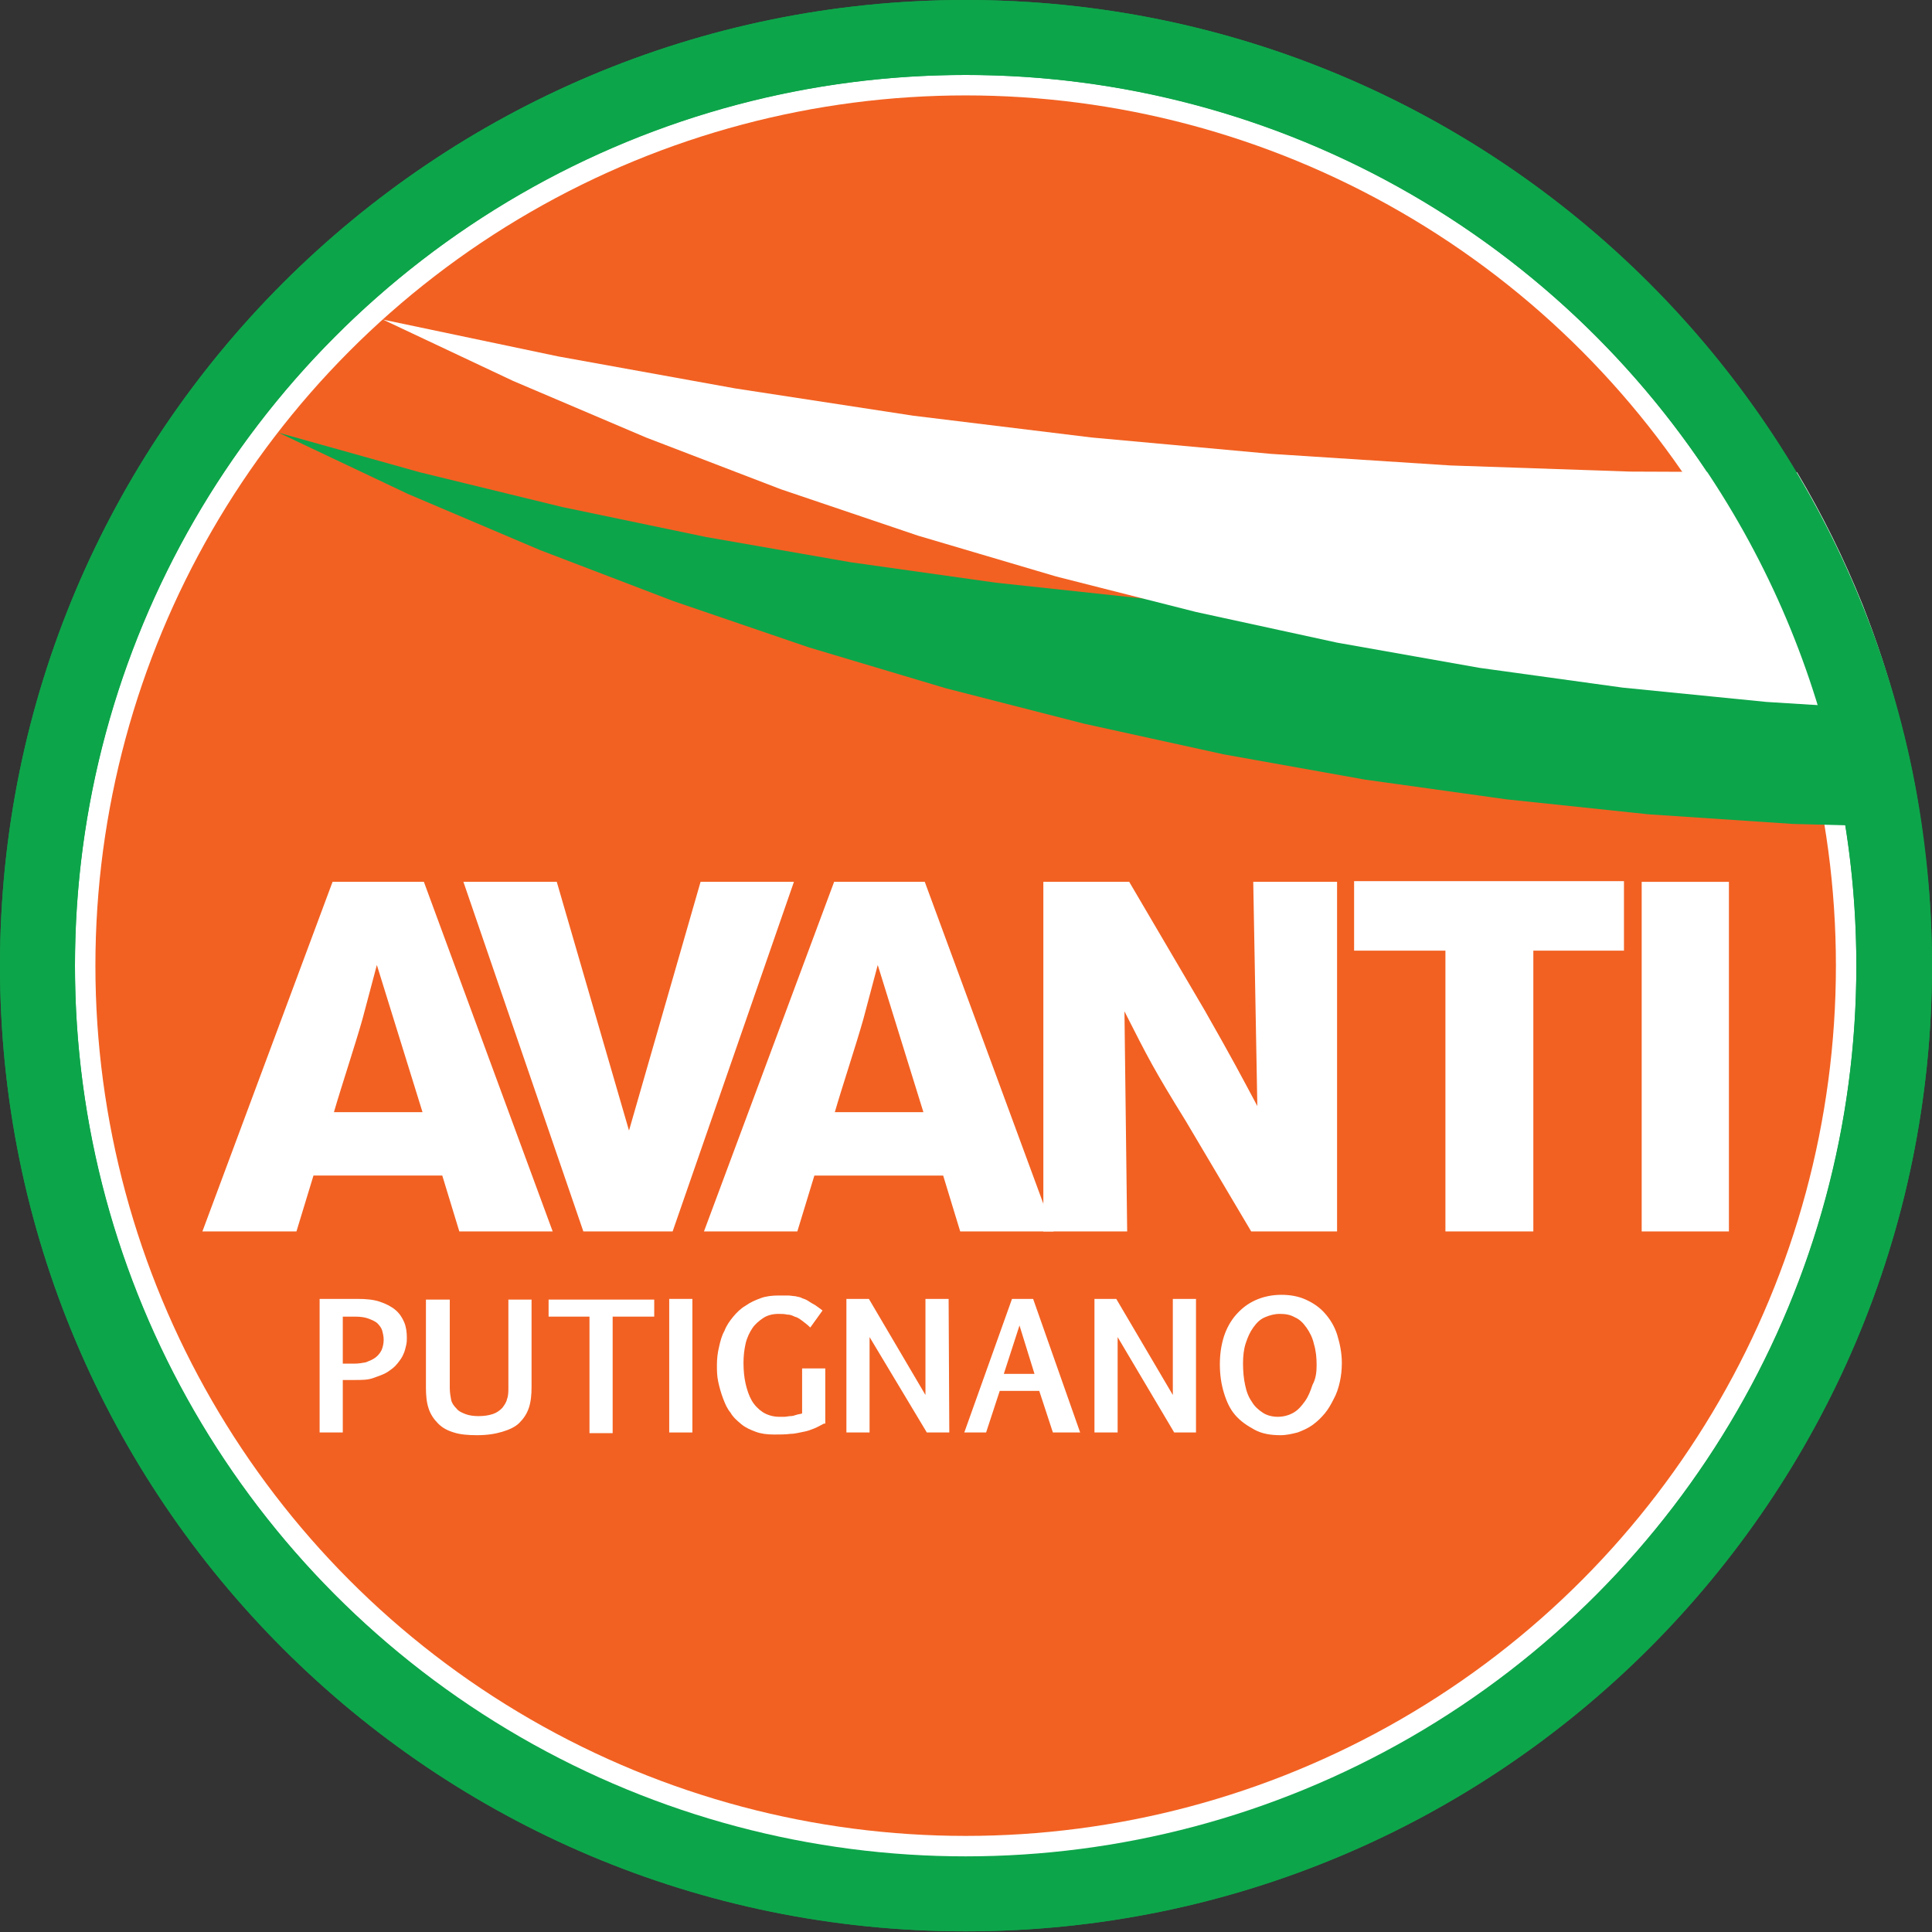
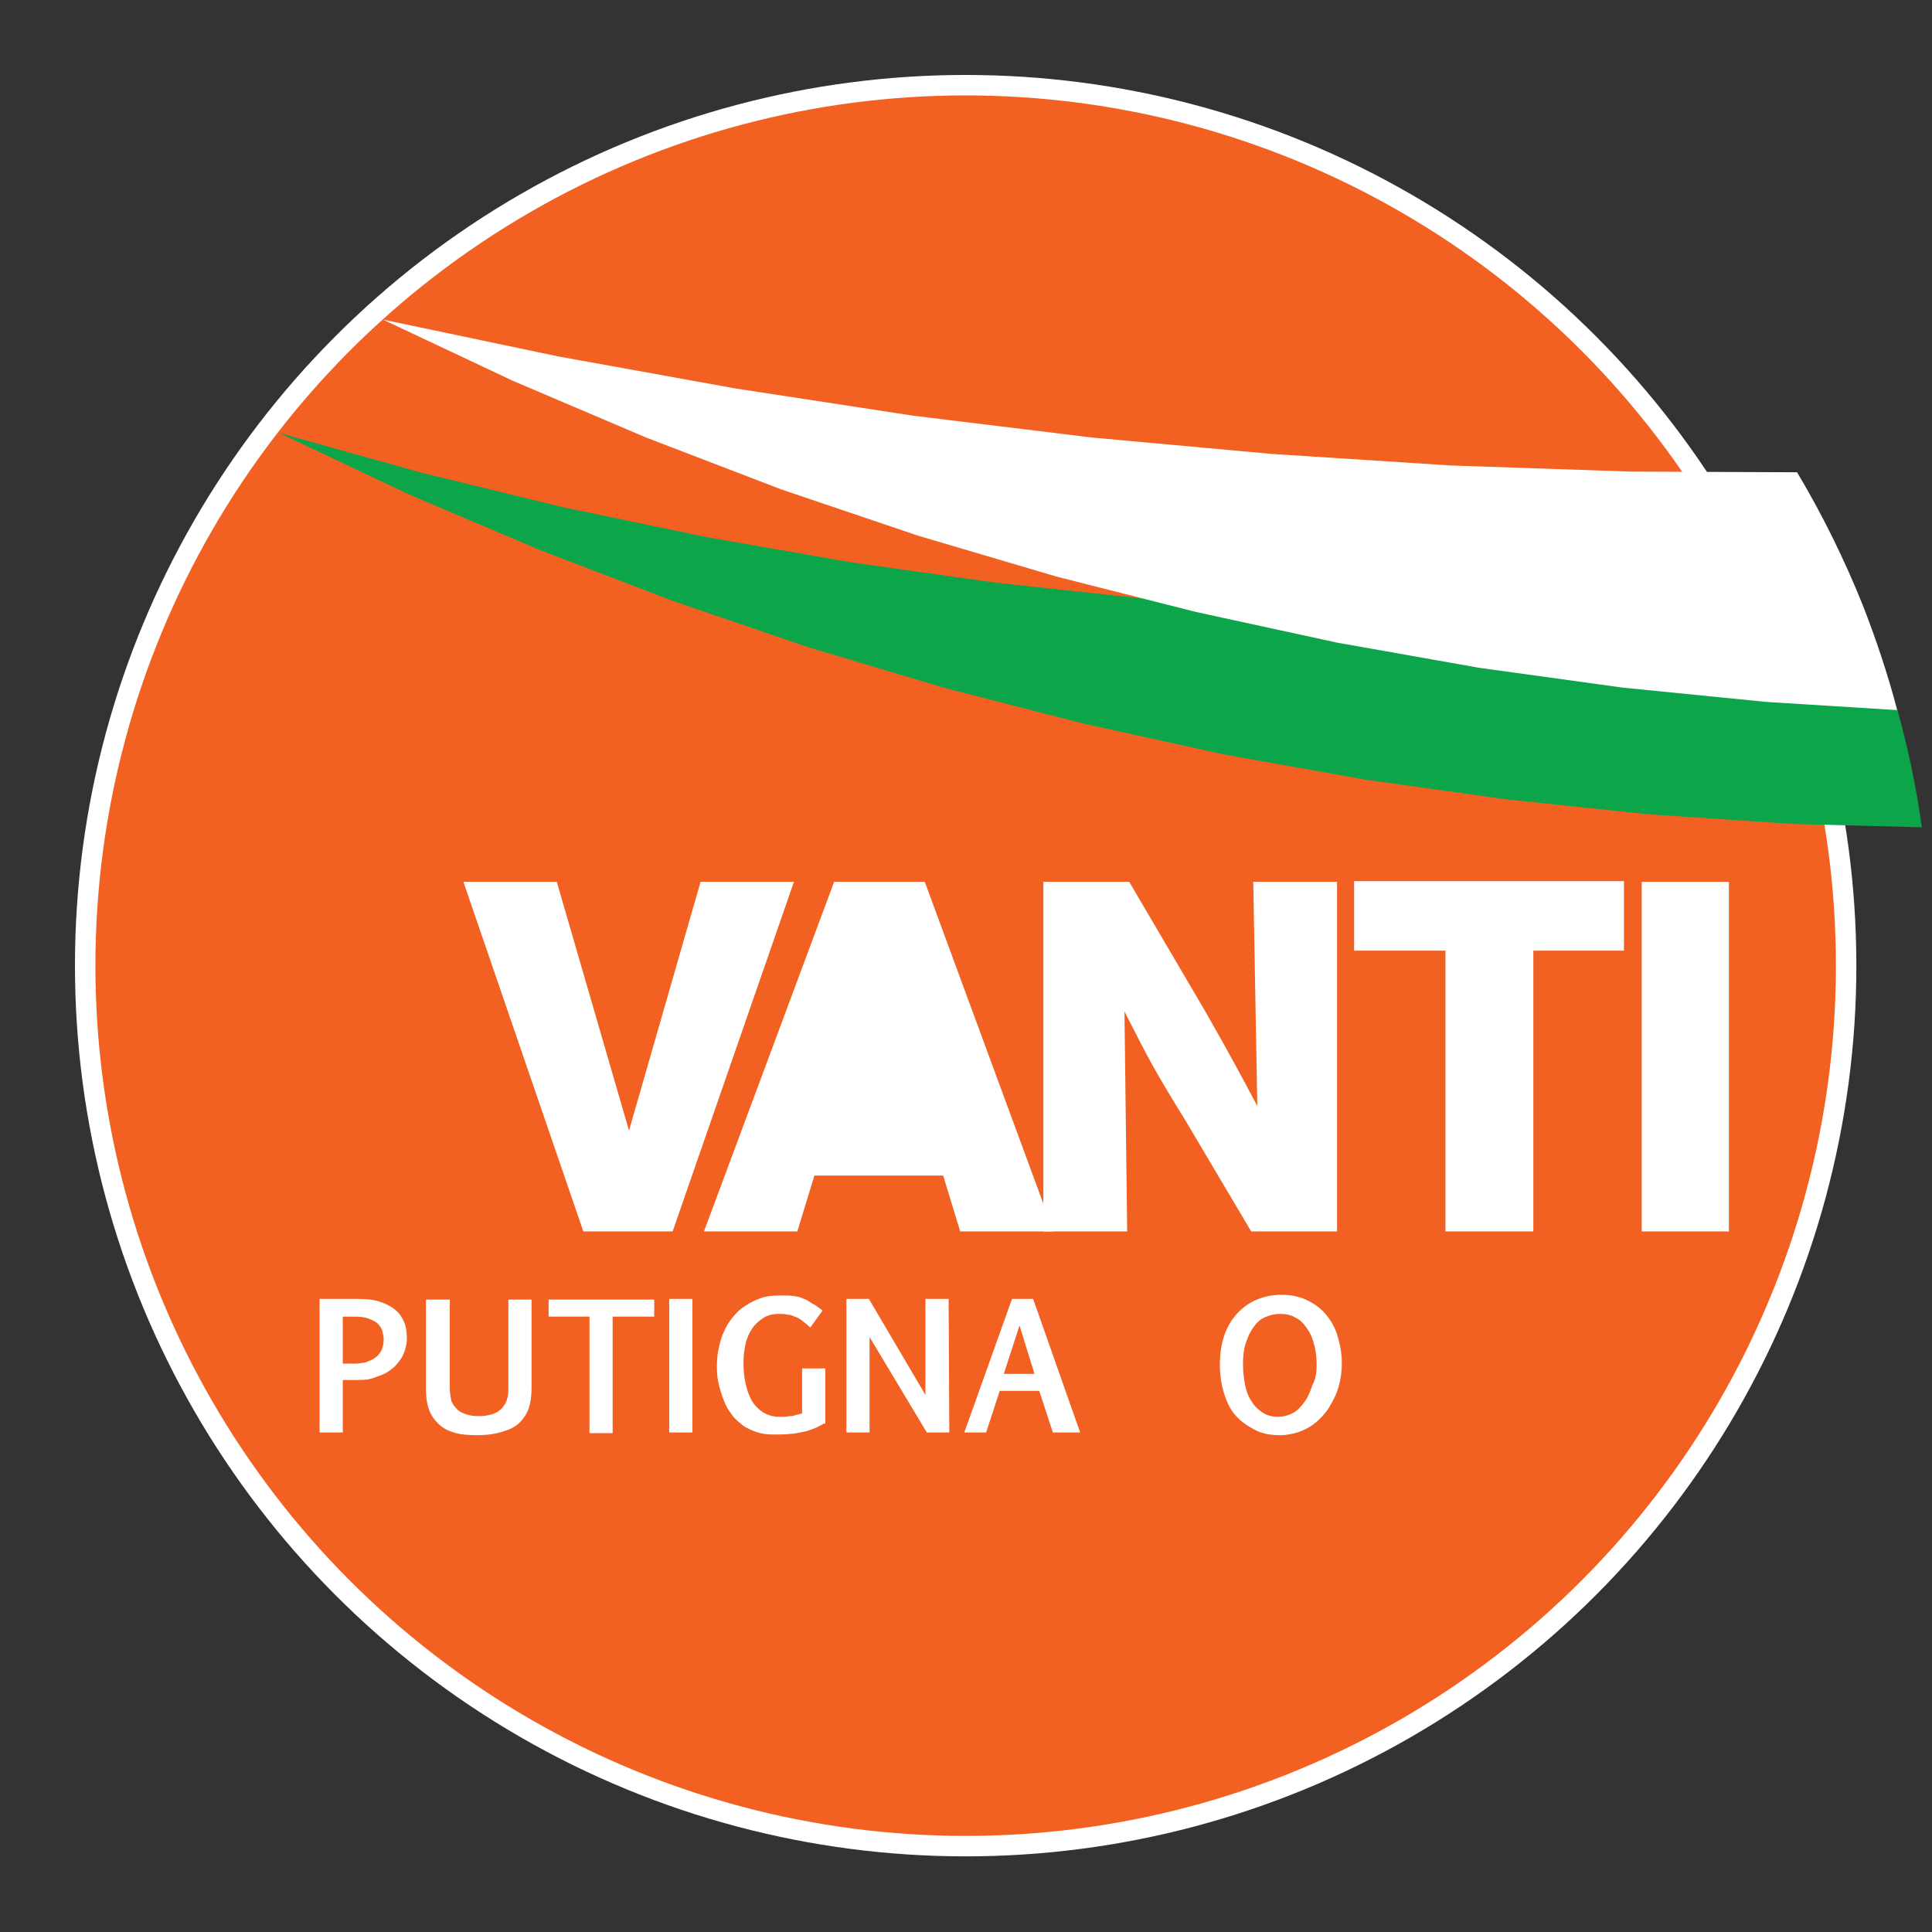
<svg xmlns="http://www.w3.org/2000/svg" x="0px" y="0px" viewBox="0 0 283.5 283.5" style="enable-background:new 0 0 283.5 283.5;" xml:space="preserve">
  <rect x="0" y="0" width="283.5" height="283.5" fill="#333333" stroke="none" />
  <style type="text/css">	.st0{fill:#0DA54A;}	.st1{fill:#FFFFFF;}	.st2{fill:#F26122;}	.st3{fill-rule:evenodd;clip-rule:evenodd;fill:#0DA54A;}	.st4{fill-rule:evenodd;clip-rule:evenodd;fill:#FFFFFF;}</style>
  <g id="Layer_1">
-     <path class="st0" d="M283.5,141.7c0,78.3-63.5,141.7-141.7,141.7C63.5,283.5,0,220,0,141.7C0,63.5,63.5,0,141.7,0  c51.8,0,97.1,27.8,121.9,69.3l-24.5-0.1l-26.4-0.9l-26.3-1.7l-26.3-2.4L134,61l-26.1-4l-26-4.7l-25.8-5.5l19.2,9l19.5,8.3l19.8,7.6  l20.1,6.8l20.3,6l13,3.3l-0.5,0l-21.4-2.3l-21.3-3l-21.2-3.7l-21.1-4.4l-20.9-5.1l-20.8-5.8l19,9l19.3,8.2l19.6,7.5l19.9,6.8  l20.1,6l20.3,5.2l20.5,4.5l20.7,3.7l20.8,2.9l20.9,2.2l21,1.4l19,0.5C283,128,283.5,134.8,283.5,141.7z" />
    <circle class="st1" cx="141.7" cy="141.7" r="130.7" />
    <circle class="st2" cx="141.7" cy="141.7" r="127.7" />
    <g>
-       <path class="st1" d="M62.2,129.4l18.9,51.3H67.4l-2.5-8.2H46l-2.5,8.2H29.7l19.1-51.3H62.2z M55.3,141.6c-0.7,2.6-1.4,5.3-2.1,7.9   c-1.1,3.9-3.1,9.9-4.2,13.7h13L55.3,141.6z" />
      <path class="st1" d="M102.8,129.4h13.7l-17.8,51.3H85.6L68,129.4h13.7l10.6,36.5L102.8,129.4z" />
-       <path class="st1" d="M135.7,129.4l18.9,51.3h-13.7l-2.5-8.2h-18.9l-2.5,8.2h-13.7l19.1-51.3H135.7z M128.8,141.6   c-0.7,2.6-1.4,5.3-2.1,7.9c-1.1,3.9-3.1,9.9-4.2,13.7h13L128.8,141.6z" />
+       <path class="st1" d="M135.7,129.4l18.9,51.3h-13.7l-2.5-8.2h-18.9l-2.5,8.2h-13.7l19.1-51.3H135.7z M128.8,141.6   c-0.7,2.6-1.4,5.3-2.1,7.9c-1.1,3.9-3.1,9.9-4.2,13.7L128.8,141.6z" />
      <path class="st1" d="M153.1,129.4h12.6l11.1,18.9c4.1,7.2,5.3,9.5,7.7,14l-0.6-32.9h12.3v51.3h-12.6l-9.6-16.2   c-4.7-7.6-5.5-9.2-9-16.1l0.4,32.3h-12.3V129.4z" />
      <path class="st1" d="M198.7,129.3h39.6v10.2H225v41.2h-12.9v-41.2h-13.4V129.3z" />
      <path class="st1" d="M253.7,129.4v51.3h-12.8v-51.3H253.7z" />
    </g>
    <g>
      <path class="st1" d="M50.3,202.6v7.6h-3.4v-19.6h5.6c1.2,0,2.3,0.1,3.2,0.4s1.7,0.7,2.3,1.2s1,1.1,1.3,1.8   c0.3,0.7,0.4,1.5,0.4,2.3c0,0.3,0,0.7-0.1,1.1c-0.1,0.4-0.2,0.9-0.4,1.3c-0.2,0.5-0.5,0.9-0.9,1.4s-0.8,0.8-1.4,1.2   c-0.6,0.4-1.3,0.6-2.1,0.9s-1.7,0.3-2.8,0.3H50.3z M50.3,200.1l1.7,0c0.6,0,1.2-0.1,1.7-0.2c0.5-0.2,1-0.4,1.4-0.7   s0.7-0.7,0.9-1.1c0.2-0.5,0.3-1,0.3-1.5c0-0.5-0.1-0.9-0.2-1.3c-0.1-0.4-0.4-0.8-0.7-1.1c-0.3-0.3-0.8-0.5-1.3-0.7   c-0.5-0.2-1.2-0.3-2-0.3h-1.8V200.1z" />
      <path class="st1" d="M66,190.6v13.1c0,0.6,0.1,1.2,0.2,1.7s0.4,0.9,0.8,1.3c0.3,0.4,0.8,0.6,1.3,0.8c0.5,0.2,1.2,0.3,1.9,0.3   c0.8,0,1.5-0.1,2.1-0.3s1-0.5,1.4-0.9c0.3-0.4,0.6-0.8,0.7-1.3c0.2-0.5,0.2-1.1,0.2-1.7v-12.9H78v12.8c0,1.2-0.1,2.2-0.4,3.1   c-0.3,0.9-0.8,1.6-1.4,2.2c-0.6,0.6-1.5,1-2.5,1.3c-1,0.3-2.2,0.5-3.7,0.5c-1.3,0-2.5-0.1-3.4-0.4c-1-0.3-1.7-0.7-2.3-1.3   c-0.6-0.6-1.1-1.3-1.4-2.2c-0.3-0.9-0.4-1.9-0.4-3.1v-12.9H66z" />
      <path class="st1" d="M95.9,193.2h-6v17.1h-3.4v-17.1h-6v-2.5h15.5V193.2z" />
      <path class="st1" d="M98.2,210.2v-19.6h3.4v19.6H98.2z" />
      <path class="st1" d="M120.9,208.9c-0.4,0.2-0.9,0.5-1.4,0.7c-0.5,0.2-1,0.4-1.6,0.5s-1.2,0.3-1.9,0.3c-0.7,0.1-1.5,0.1-2.4,0.1   c-1,0-1.9-0.1-2.7-0.4c-0.8-0.3-1.5-0.6-2.1-1.1c-0.6-0.5-1.2-1-1.6-1.7c-0.5-0.6-0.8-1.3-1.1-2.1s-0.5-1.5-0.7-2.4   s-0.2-1.7-0.2-2.5c0-0.9,0.1-1.8,0.3-2.6c0.2-0.9,0.4-1.7,0.8-2.4c0.3-0.8,0.8-1.5,1.3-2.1c0.5-0.6,1.1-1.2,1.8-1.6   c0.7-0.5,1.4-0.8,2.2-1.1s1.7-0.4,2.7-0.4c0.5,0,0.9,0,1.3,0c0.4,0,0.8,0.1,1.1,0.1c0.3,0.1,0.7,0.1,1,0.3   c0.3,0.1,0.6,0.2,0.9,0.4c0.3,0.2,0.6,0.4,1,0.6c0.3,0.2,0.7,0.5,1.1,0.8l-1.8,2.5c-0.4-0.4-0.8-0.7-1.2-1   c-0.4-0.3-0.7-0.5-1.1-0.6c-0.4-0.2-0.7-0.3-1.1-0.3c-0.4-0.1-0.8-0.1-1.3-0.1c-0.8,0-1.6,0.2-2.2,0.6c-0.6,0.4-1.2,0.9-1.6,1.5   c-0.4,0.6-0.8,1.4-1,2.3s-0.3,1.8-0.3,2.8c0,1.1,0.1,2.1,0.3,3s0.5,1.8,0.9,2.5c0.4,0.7,1,1.3,1.6,1.7s1.5,0.7,2.4,0.7   c0.3,0,0.5,0,0.8,0c0.3,0,0.6-0.1,0.9-0.1c0.3,0,0.6-0.1,0.9-0.2c0.3-0.1,0.6-0.1,0.8-0.2v-6.6h3.4V208.9z" />
      <path class="st1" d="M127.6,196.2v14h-3.4v-19.6h3.3l8.3,14.1v-14.1h3.4l0.1,19.6H136L127.6,196.2z" />
      <path class="st1" d="M148.5,190.6h3.1l6.9,19.6h-4l-2-6.1h-5.8l-2,6.1h-3.2L148.5,190.6z M147.3,201.6h4.5l-2.2-7.1L147.3,201.6z" />
-       <path class="st1" d="M164,196.2v14h-3.4v-19.6h3.2l8.3,14.1v-14.1h3.4l0,19.6h-3.2L164,196.2z" />
      <path class="st1" d="M196.9,200c0,1-0.1,1.9-0.3,2.8c-0.2,0.9-0.5,1.8-0.9,2.5c-0.4,0.8-0.8,1.5-1.3,2.1c-0.5,0.6-1.1,1.2-1.8,1.7   c-0.7,0.5-1.4,0.8-2.2,1.1c-0.8,0.2-1.6,0.4-2.5,0.4c-1.4,0-2.7-0.2-3.8-0.8s-2-1.2-2.8-2.1c-0.8-0.9-1.3-2-1.7-3.3   c-0.4-1.3-0.6-2.7-0.6-4.2c0-1.5,0.2-2.8,0.6-4.1c0.4-1.2,1-2.3,1.8-3.2c0.8-0.9,1.7-1.6,2.8-2.1c1.1-0.5,2.4-0.8,3.8-0.8   c1.3,0,2.5,0.2,3.6,0.7c1.1,0.5,2,1.1,2.8,2s1.4,1.9,1.8,3.1C196.6,197.1,196.9,198.5,196.9,200z M193.2,200.3   c0-1.1-0.1-2.1-0.4-3.1c-0.2-0.9-0.6-1.7-1.1-2.4c-0.5-0.7-1-1.2-1.7-1.5c-0.7-0.4-1.4-0.5-2.2-0.5c-0.8,0-1.5,0.2-2.2,0.5   c-0.7,0.3-1.2,0.8-1.7,1.5s-0.8,1.4-1.1,2.3c-0.3,0.9-0.4,1.9-0.4,3c0,1.1,0.1,2.2,0.3,3.1c0.2,1,0.5,1.8,1,2.5   c0.4,0.7,1,1.2,1.6,1.6c0.6,0.4,1.4,0.6,2.2,0.6c0.8,0,1.6-0.2,2.3-0.6s1.2-1,1.7-1.7c0.5-0.7,0.8-1.5,1.1-2.4   C193.1,202.3,193.2,201.3,193.2,200.3z" />
    </g>
    <path class="st3" d="M282,121.4l-19-0.5l-21-1.4l-20.9-2.2l-20.8-2.9l-20.7-3.7l-20.5-4.5l-20.3-5.2l-20.1-6l-19.9-6.8l-19.6-7.5  l-19.3-8.2l-19-9l20.7,5.8l20.9,5.1l21.1,4.4l21.2,3.7l21.3,3l21.4,2.3l0.5,0l7.5,1.9l20.7,4.5l20.9,3.7l21,2.9l21.1,2.1l19.2,1.2  C280,109.8,281.2,115.5,282,121.4z" />
    <path class="st4" d="M278.4,104.2l-19.2-1.2l-21.1-2.1l-21-2.9l-20.9-3.7l-20.7-4.5l-7.5-1.9l-13-3.3l-20.3-6l-20.1-6.8l-19.8-7.6  l-19.5-8.3l-19.1-9l25.7,5.4l26,4.7l26.1,4l26.2,3.2l26.3,2.4l26.3,1.7l26.4,0.9l24.5,0.1c3.7,6.2,6.9,12.7,9.6,19.4  C275.3,93.8,277,98.9,278.4,104.2z" />
  </g>
  <g id="Livello_2">
-     <path class="st0" d="M141.7,0C63.5,0,0,63.5,0,141.7s63.5,141.7,141.7,141.7S283.5,220,283.5,141.7S220,0,141.7,0z M141.7,272.5  C69.5,272.5,11,213.9,11,141.7S69.5,11,141.7,11s130.7,58.5,130.7,130.7S213.9,272.5,141.7,272.5z" />
-   </g>
+     </g>
</svg>